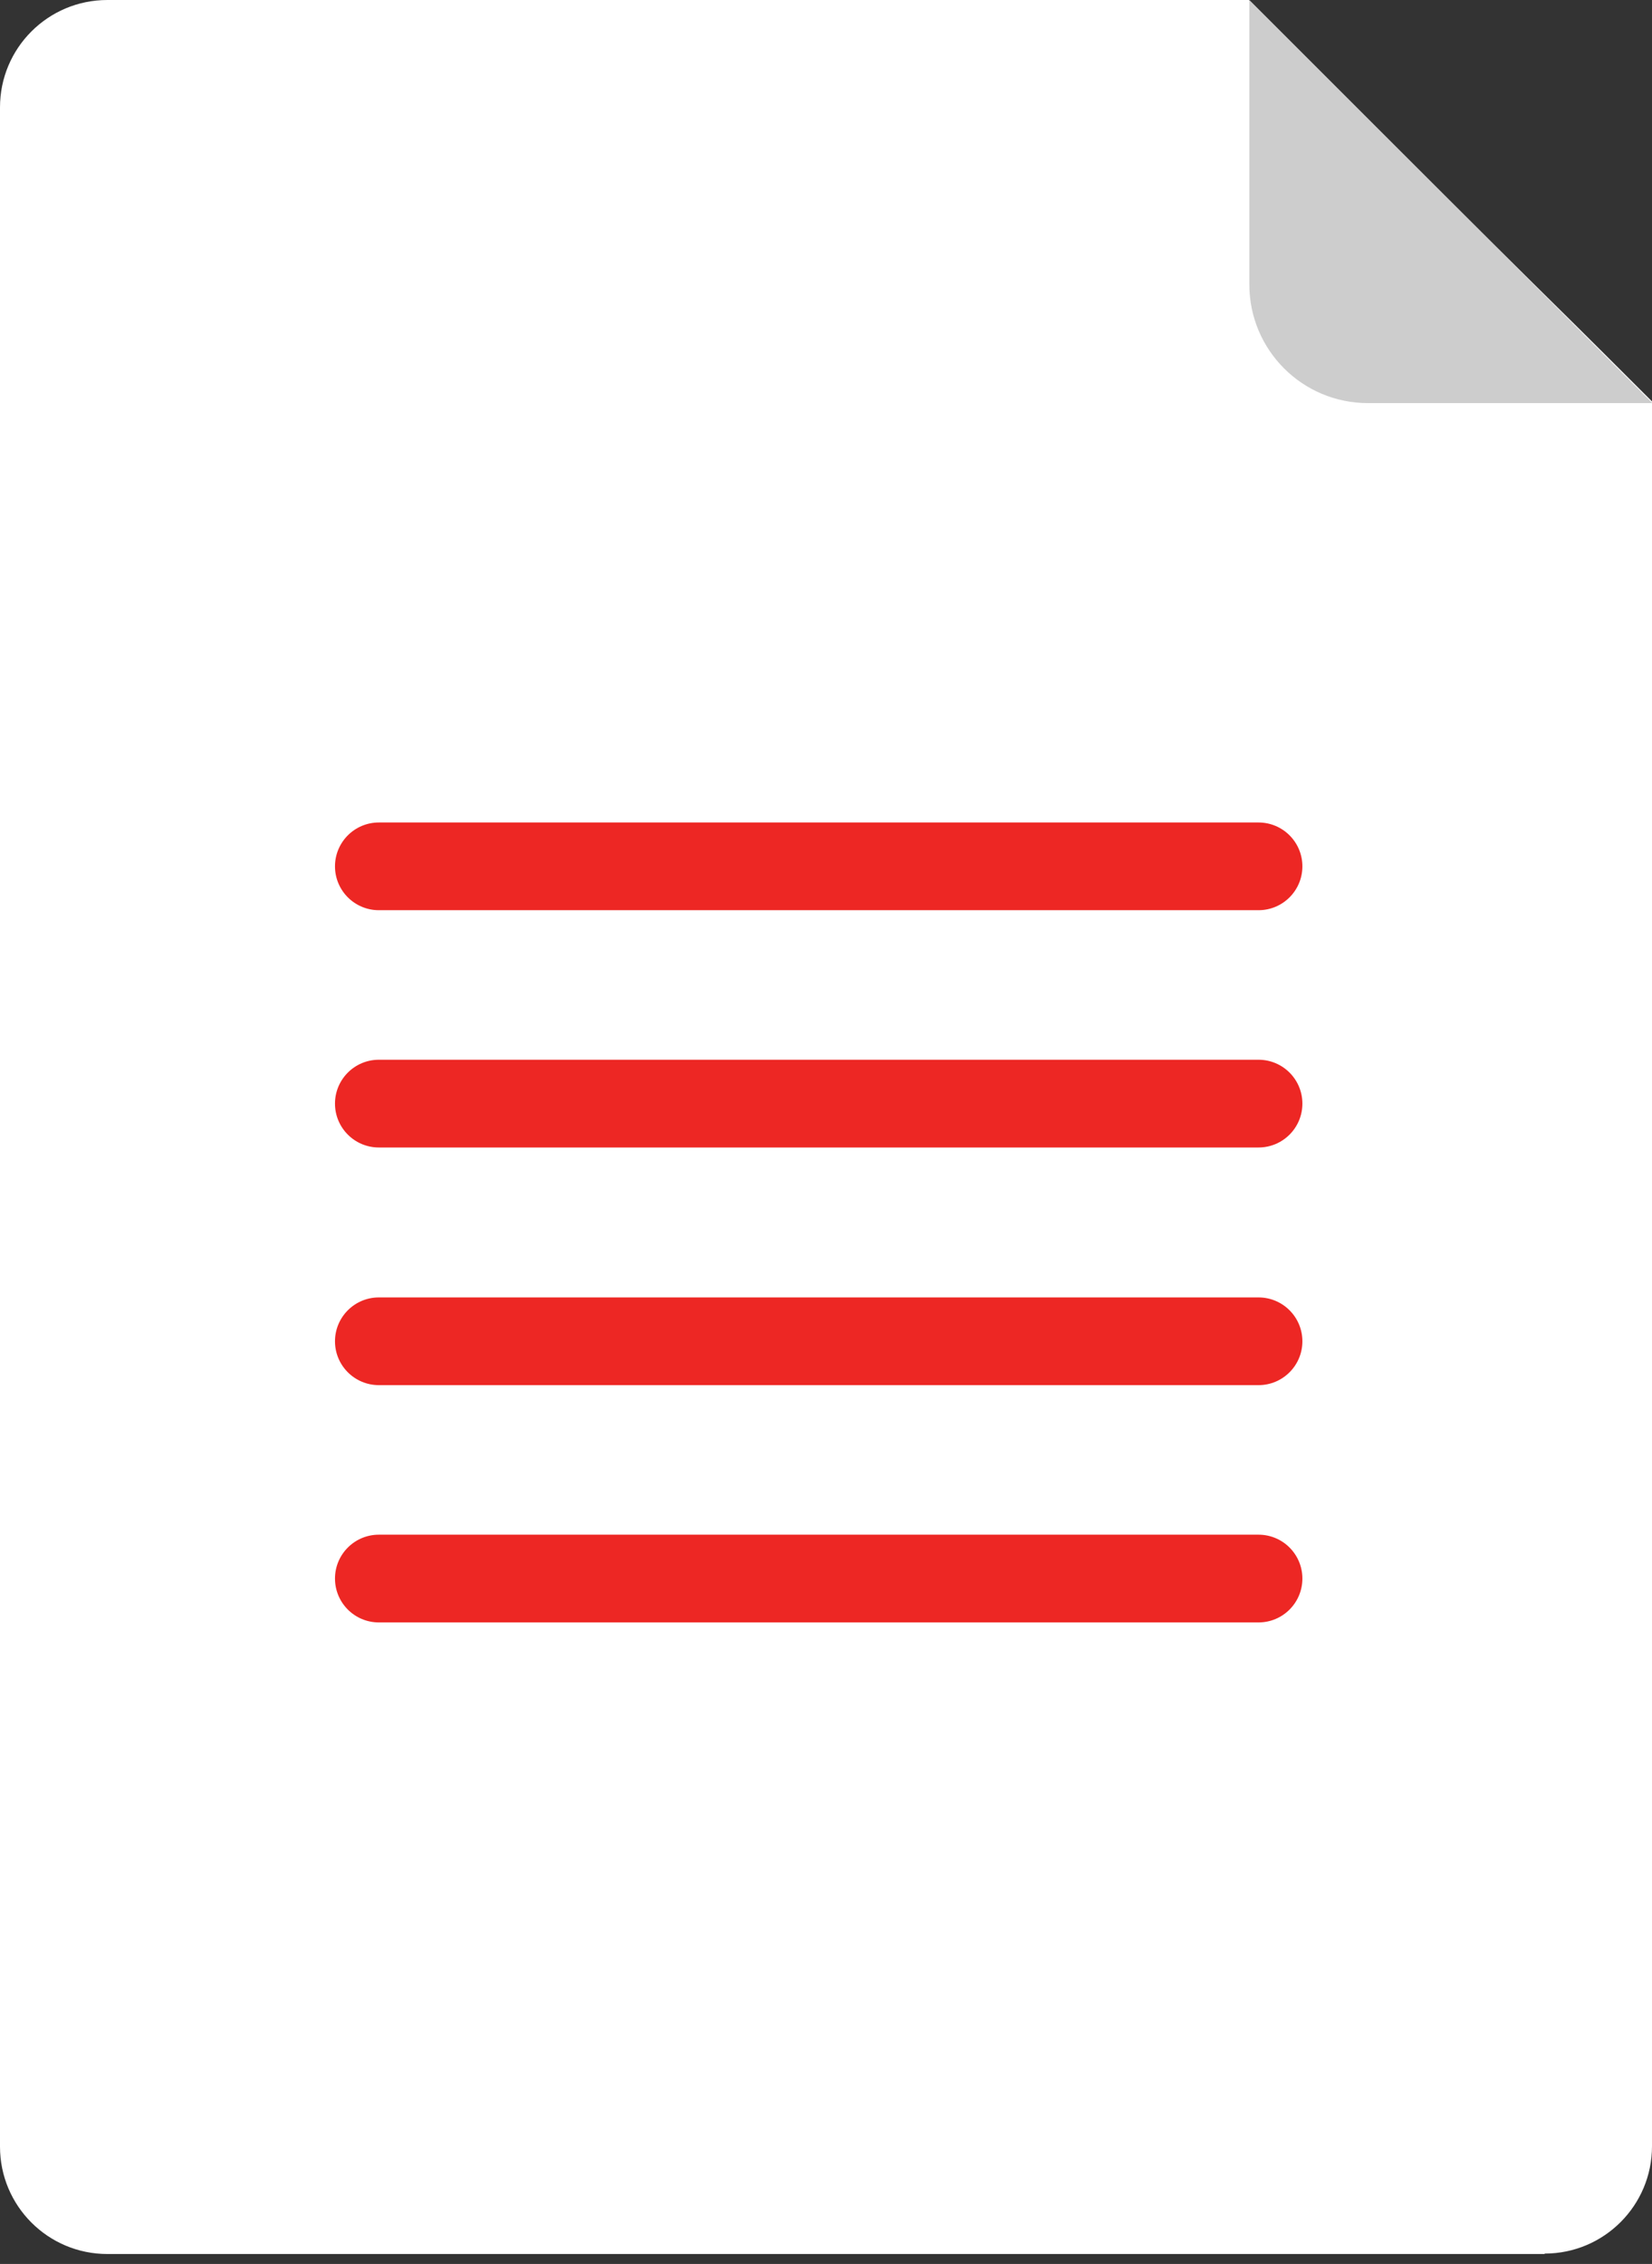
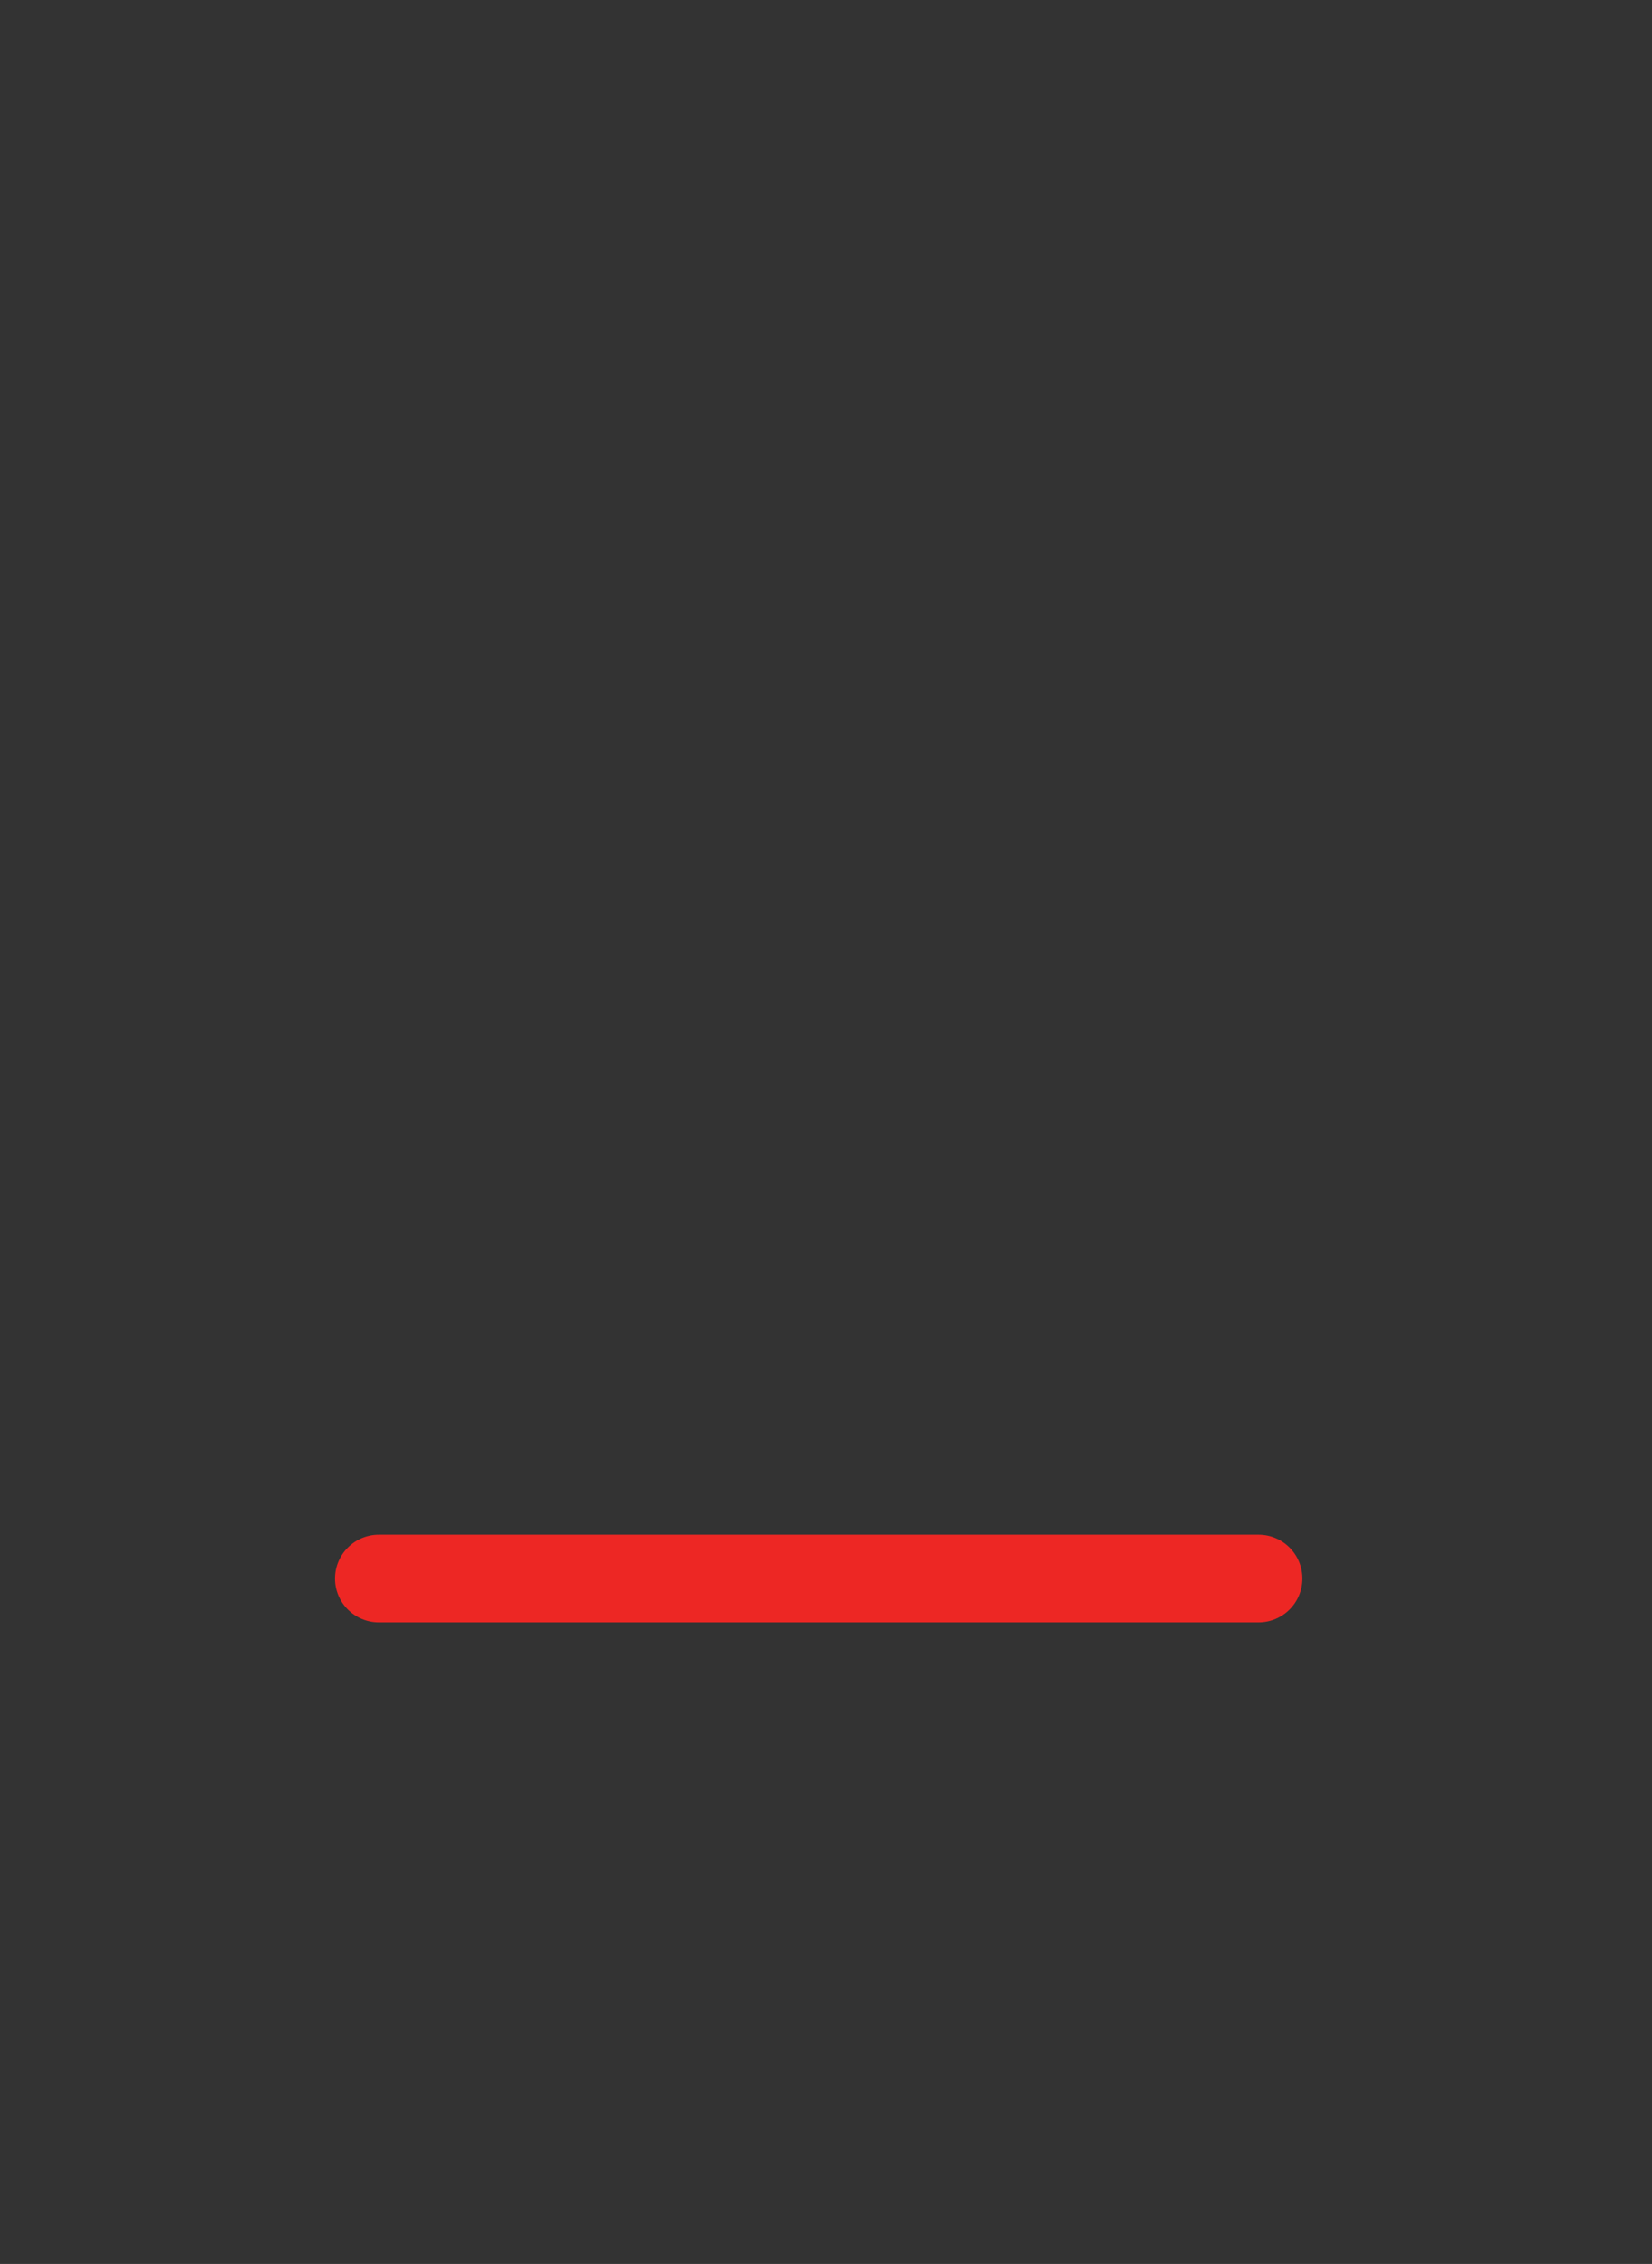
<svg xmlns="http://www.w3.org/2000/svg" width="54" height="74" viewBox="0 0 54 74" fill="none">
  <rect x="0" y="0" width="54" height="74" fill="#333333" stroke="none" />
  <g clip-path="url(#clip0_568_123)">
-     <path d="M50.491 73.675H3.509C1.57 73.675 0 72.105 0 70.166V3.509C0 1.57 1.57 0 3.509 0H40.824C52.676 11.851 48.921 8.042 54 13.121V70.152C54 72.091 52.43 73.661 50.491 73.661V73.675Z" fill="white" />
-     <path d="M54 13.176H44.715C42.572 13.176 40.838 11.442 40.838 9.298V0L54.014 13.176H54Z" fill="#CDCDCD" />
-     <path d="M41.138 26.884H12.384C11.592 26.884 10.95 27.526 10.95 28.318C10.95 29.109 11.592 29.751 12.384 29.751H41.138C41.93 29.751 42.572 29.109 42.572 28.318C42.572 27.526 41.93 26.884 41.138 26.884Z" fill="#ED2724" />
-     <path d="M41.138 34.639H12.384C11.592 34.639 10.95 35.281 10.95 36.073C10.95 36.865 11.592 37.507 12.384 37.507H41.138C41.93 37.507 42.572 36.865 42.572 36.073C42.572 35.281 41.93 34.639 41.138 34.639Z" fill="#ED2724" />
-     <path d="M41.138 42.408H12.384C11.592 42.408 10.95 43.05 10.95 43.842C10.95 44.633 11.592 45.275 12.384 45.275H41.138C41.93 45.275 42.572 44.633 42.572 43.842C42.572 43.05 41.93 42.408 41.138 42.408Z" fill="#ED2724" />
    <path d="M41.138 50.163H12.384C11.592 50.163 10.95 50.805 10.95 51.597C10.95 52.389 11.592 53.031 12.384 53.031H41.138C41.93 53.031 42.572 52.389 42.572 51.597C42.572 50.805 41.93 50.163 41.138 50.163Z" fill="#ED2724" />
  </g>
  <defs>
    <clipPath id="clip0_568_123">
      <rect width="54" height="73.675" fill="white" />
    </clipPath>
  </defs>
</svg>